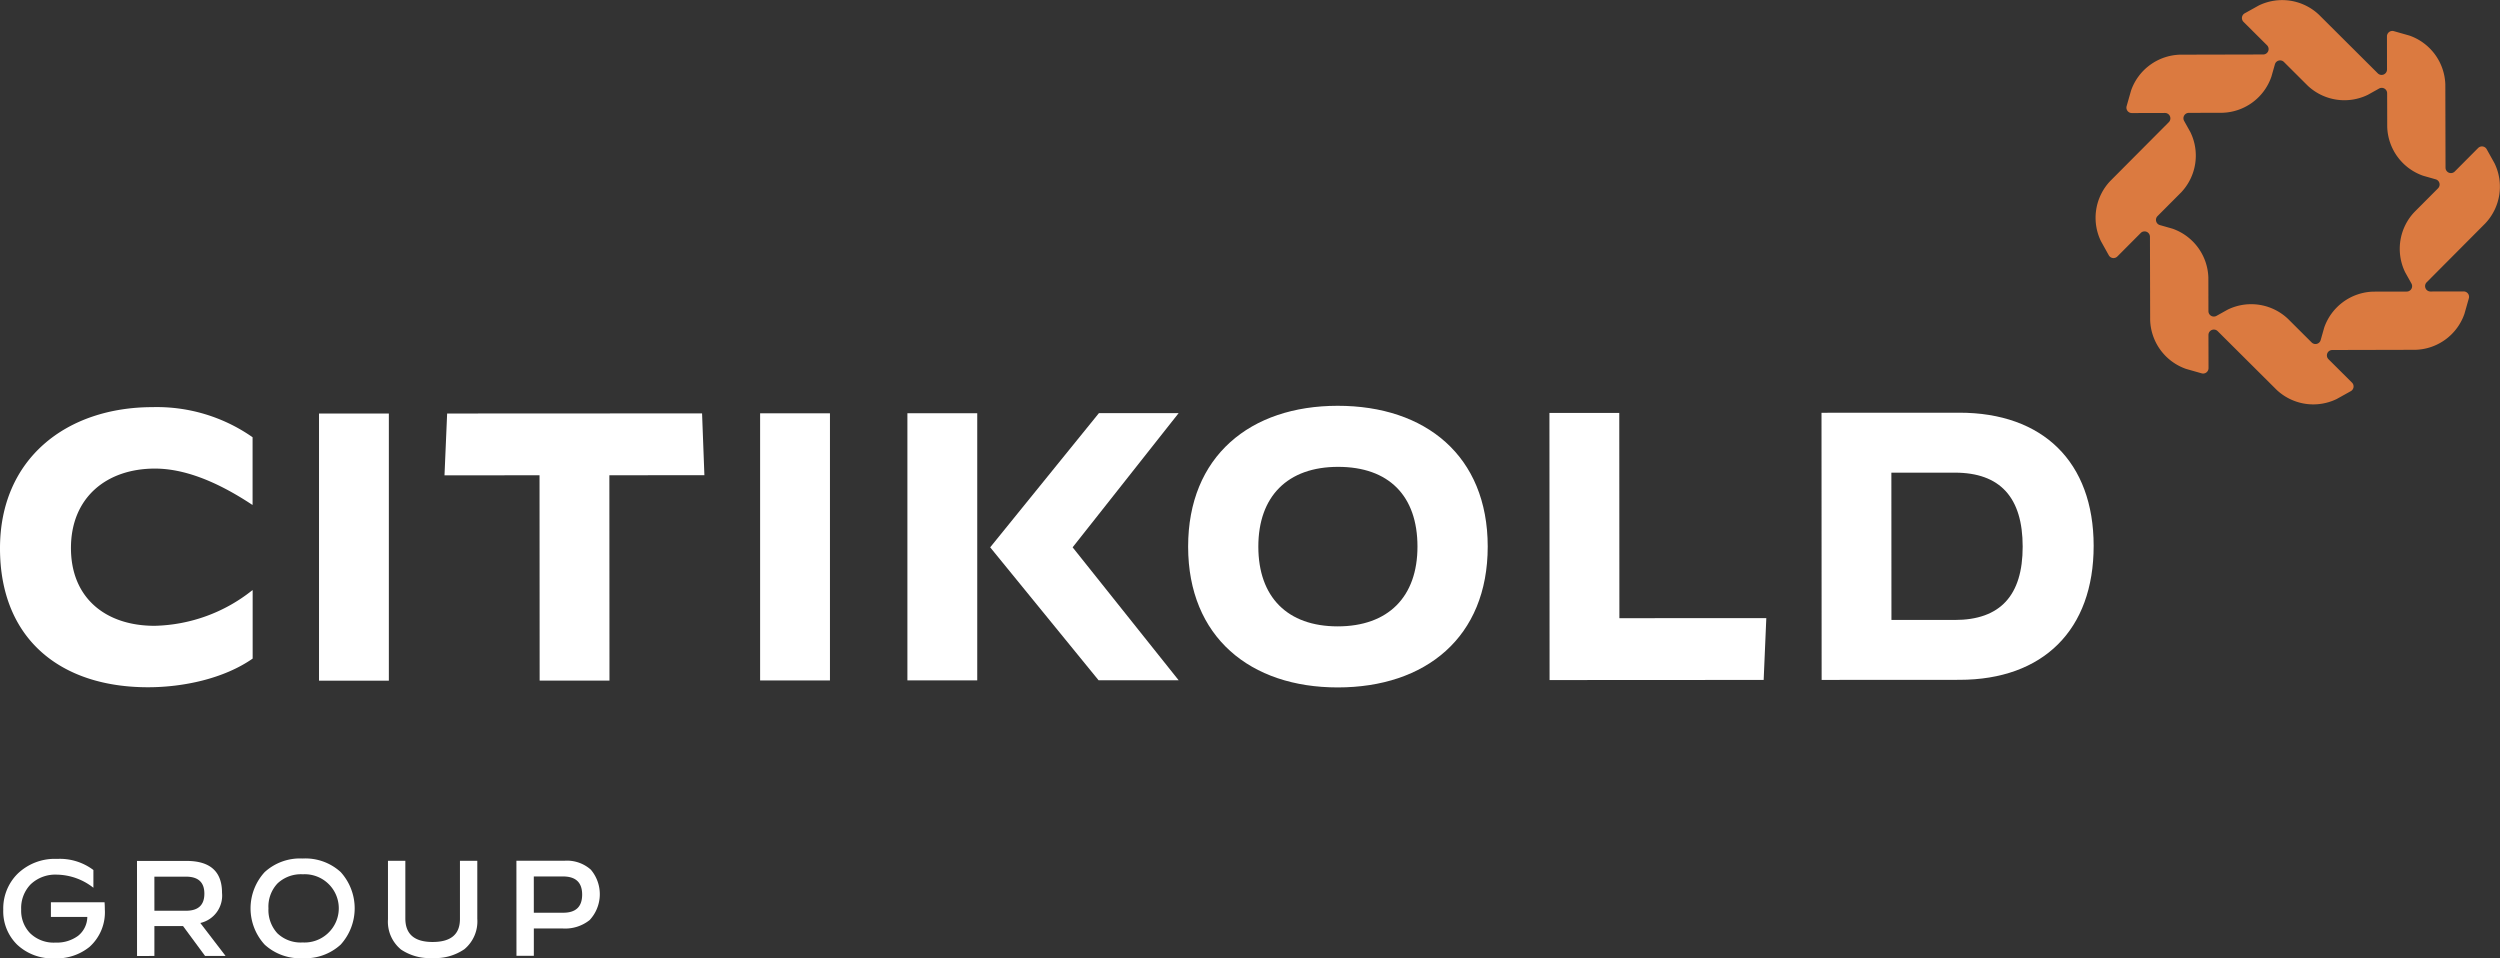
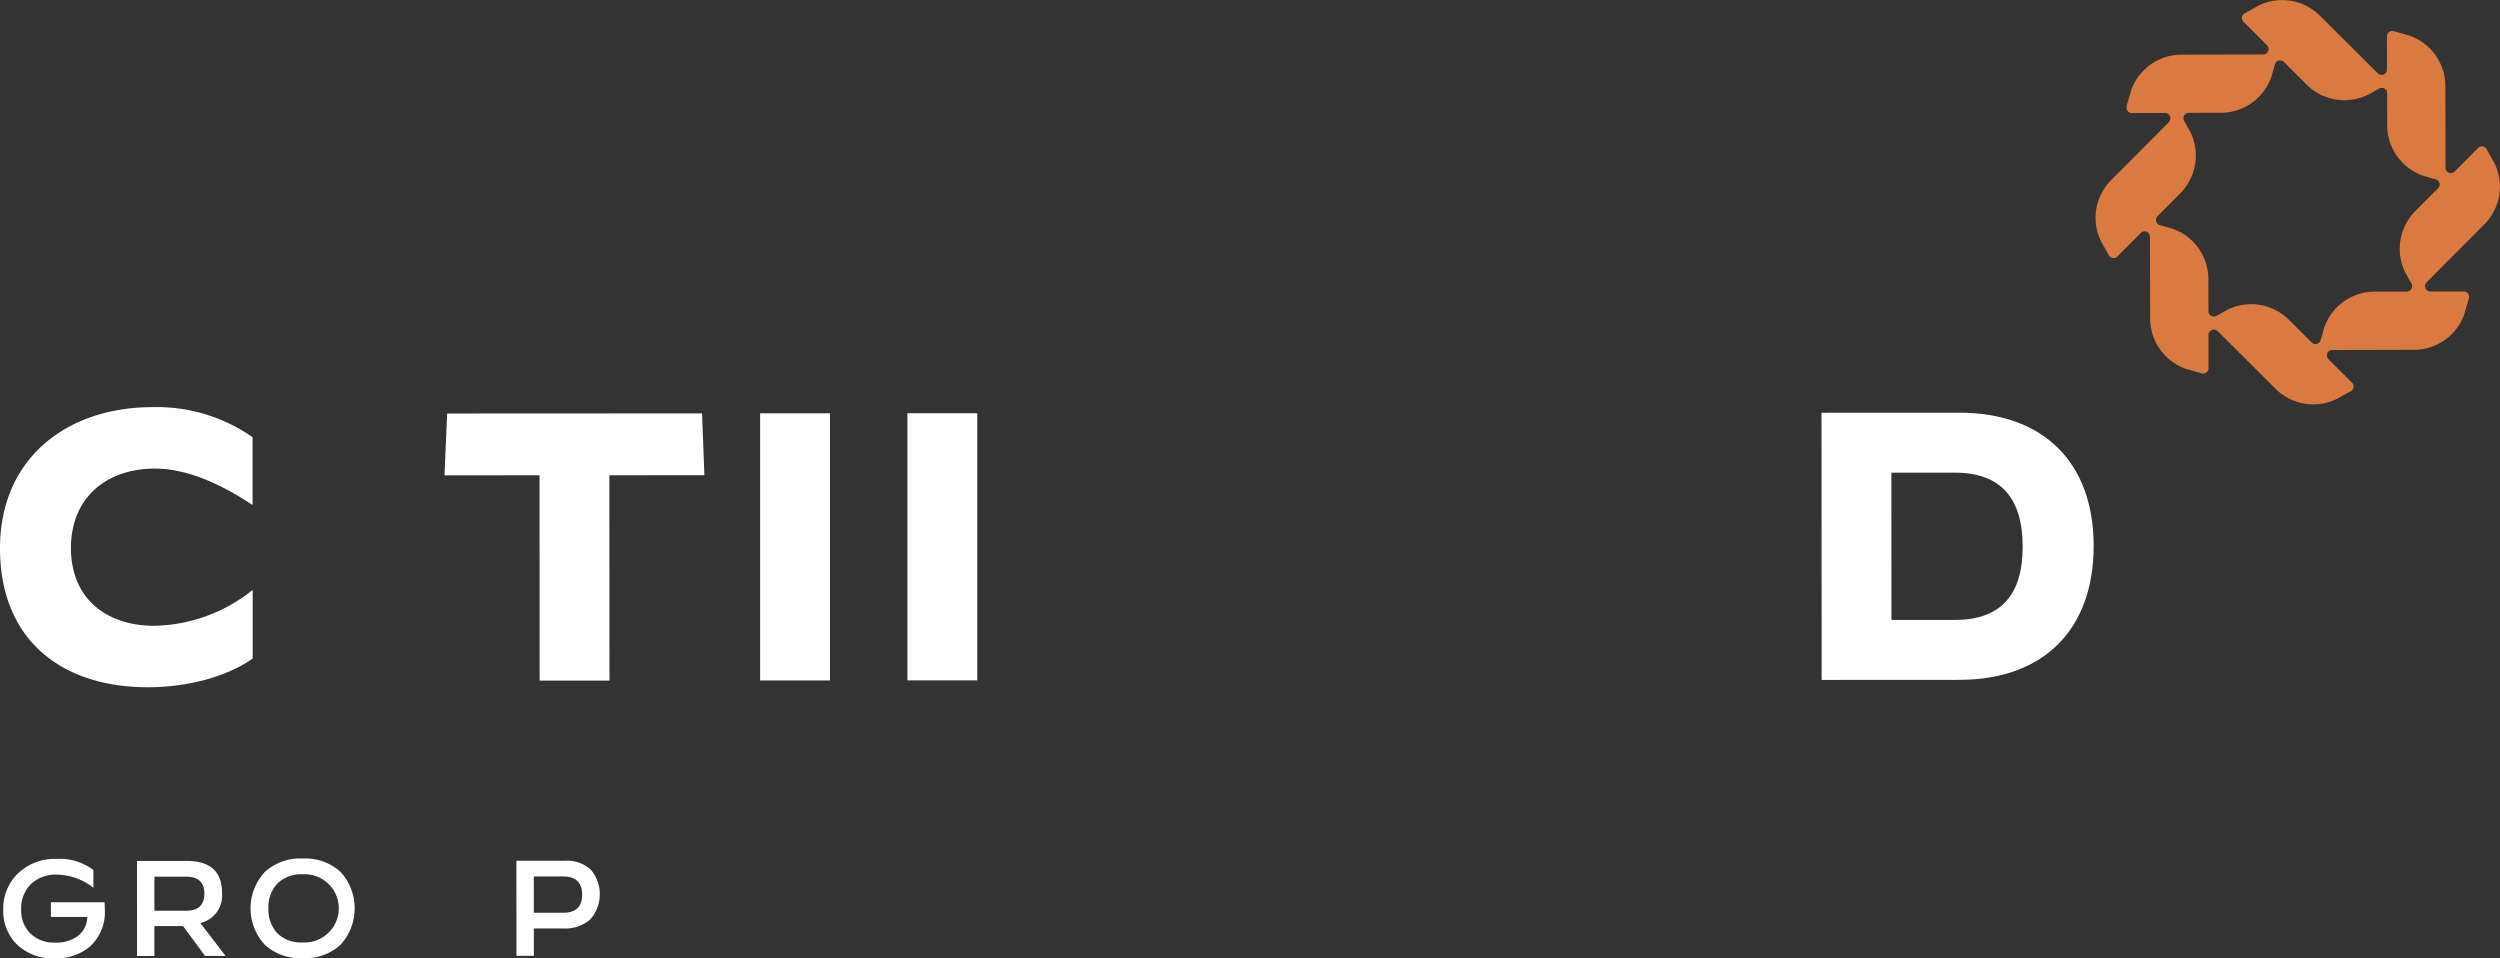
<svg xmlns="http://www.w3.org/2000/svg" id="Grupo_193" data-name="Grupo 193" width="348.825" height="133.716" viewBox="0 0 348.825 133.716">
  <rect x="0" y="0" width="348.825" height="133.716" fill="#333333" stroke="none" />
  <defs>
    <clipPath id="clip-path">
      <rect id="Rectángulo_239" data-name="Rectángulo 239" width="348.825" height="133.716" fill="none" />
    </clipPath>
  </defs>
  <g id="Grupo_192" data-name="Grupo 192" clip-path="url(#clip-path)">
    <path id="Trazado_934" data-name="Trazado 934" d="M2.272,115.615A6.51,6.51,0,0,1,.394,110.8a6.827,6.827,0,0,1,1.967-4.984,7.462,7.462,0,0,1,5.55-2.107,7.784,7.784,0,0,1,5.06,1.551v2.464h-.017a8.441,8.441,0,0,0-5.06-1.818A4.992,4.992,0,0,0,4.2,107.274a4.759,4.759,0,0,0-1.306,3.5,4.513,4.513,0,0,0,1.233,3.29,4.707,4.707,0,0,0,3.564,1.322,4.983,4.983,0,0,0,3.144-.945,3.429,3.429,0,0,0,1.286-2.638l-5.079,0v-2.046l7.486,0c.012.164.022.329.028.493s.01.336.01.513a6.484,6.484,0,0,1-2.138,5.224,7.272,7.272,0,0,1-4.851,1.6,7.162,7.162,0,0,1-5.305-1.968" transform="translate(0.061 16.133)" fill="#fff" />
    <path id="Trazado_935" data-name="Trazado 935" d="M16.548,117.218l-.006-13.263,6.915,0q4.949,0,4.949,4.45a3.917,3.917,0,0,1-3.03,4.209l3.527,4.6H26.042l-3.073-4.167-4,0,0,4.168Zm2.422-6.312,4.415,0q2.56,0,2.557-2.387,0-2.368-2.56-2.369l-4.415,0Z" transform="translate(2.573 16.17)" fill="#fff" />
    <path id="Trazado_936" data-name="Trazado 936" d="M32.226,115.682a7.483,7.483,0,0,1-.006-10.119,7.3,7.3,0,0,1,5.305-1.9,7.3,7.3,0,0,1,5.306,1.892,7.534,7.534,0,0,1,0,10.119,7.293,7.293,0,0,1-5.3,1.9,7.3,7.3,0,0,1-5.307-1.892m8.81-1.577a4.754,4.754,0,0,0-3.49-8.241,4.765,4.765,0,0,0-3.524,1.271,4.711,4.711,0,0,0-1.268,3.487,4.793,4.793,0,0,0,1.253,3.486,4.7,4.7,0,0,0,3.506,1.268,4.769,4.769,0,0,0,3.523-1.271" transform="translate(4.706 16.125)" fill="#fff" />
-     <path id="Trazado_937" data-name="Trazado 937" d="M48.612,116.273a5,5,0,0,1-1.765-4.167l0-8.167h2.424l0,8.052q0,3.279,3.811,3.277t3.808-3.2l0-8.128H59.31l0,8.091a5.046,5.046,0,0,1-1.8,4.244,7.2,7.2,0,0,1-4.471,1.234,7.128,7.128,0,0,1-4.434-1.23" transform="translate(7.287 16.167)" fill="#fff" />
    <path id="Trazado_938" data-name="Trazado 938" d="M62.362,117.194l-.007-13.263,6.728,0a5,5,0,0,1,3.657,1.25,5.3,5.3,0,0,1-.166,7.028,5.463,5.463,0,0,1-3.714,1.178l-4.074,0,0,3.808Zm2.422-6.008,4.111,0q2.635,0,2.633-2.531t-2.673-2.528l-4.074,0Z" transform="translate(9.7 16.166)" fill="#fff" />
    <path id="Trazado_939" data-name="Trazado 939" d="M0,68.874C-.006,56.361,9.255,49.168,21.29,49.161a23.285,23.285,0,0,1,13.953,4.2l0,9.425h-.053c-5.061-3.352-9.588-5.053-13.581-5.051C14.851,57.739,9.9,61.787,9.9,68.816s4.9,10.86,11.668,10.856A22.627,22.627,0,0,0,35.2,74.714h.053l0,9.531c-4.046,2.824-9.741,4-14.588,4C8.424,88.252.007,81.495,0,68.874" transform="translate(0 7.647)" fill="#fff" />
-     <rect id="Rectángulo_236" data-name="Rectángulo 236" width="9.744" height="37.274" transform="translate(44.512 57.7)" fill="#fff" />
    <path id="Trazado_940" data-name="Trazado 940" d="M66.947,87.2l-.015-28.648-13.26.007.369-8.625,35.57-.018.325,8.625-13.259.007.014,28.648Z" transform="translate(8.349 7.764)" fill="#fff" />
    <rect id="Rectángulo_237" data-name="Rectángulo 237" width="9.744" height="37.274" transform="translate(106.059 57.669)" fill="#fff" />
-     <path id="Trazado_941" data-name="Trazado 941" d="M143.464,68.654C143.458,56.034,152.135,49,164.328,49c12.247-.007,20.931,6.965,20.937,19.637s-8.671,19.654-20.918,19.659c-12.192.007-20.876-7.018-20.883-19.639m32-.016c0-7.08-4-11.126-11.082-11.122-7.029,0-11.127,4.106-11.123,11.134s4.053,11.127,11.082,11.123,11.127-4.106,11.123-11.135" transform="translate(22.316 7.621)" fill="#fff" />
-     <path id="Trazado_942" data-name="Trazado 942" d="M187.109,87.133l-.019-37.274,9.744,0L196.85,78.5l20.5-.01-.369,8.626Z" transform="translate(29.103 7.755)" fill="#fff" />
    <path id="Trazado_943" data-name="Trazado 943" d="M219.96,87.116l-.018-37.274,19.221-.009c11.661-.006,18.747,6.859,18.752,18.573s-7.02,18.695-18.733,18.7Zm9.74-8.365,8.839,0c6.336,0,9.476-3.412,9.472-10.228,0-6.87-3.147-10.329-9.482-10.326l-8.839,0Z" transform="translate(34.213 7.752)" fill="#fff" />
-     <path id="Trazado_944" data-name="Trazado 944" d="M145.859,87.156,131.066,68.609,145.86,49.882l-11.128.006L119.563,68.609,134.69,87.162Z" transform="translate(18.598 7.759)" fill="#fff" />
    <rect id="Rectángulo_238" data-name="Rectángulo 238" width="9.744" height="37.274" transform="translate(126.61 57.659)" fill="#fff" />
    <path id="Trazado_945" data-name="Trazado 945" d="M308.7,22.778l-1.093-1.961a.753.753,0,0,0-1.193-.164l-3.262,3.277a.753.753,0,0,1-1.287-.53l-.027-11.595a7.467,7.467,0,0,0-5.025-6.845l-2.16-.614a.754.754,0,0,0-.96.727L293.7,9.7a.754.754,0,0,1-1.285.535L284.2,2.052A7.468,7.468,0,0,0,275.806.766l-1.962,1.093a.754.754,0,0,0-.164,1.193l3.277,3.262a.753.753,0,0,1-.529,1.287l-11.6.027a7.468,7.468,0,0,0-6.846,5.026l-.614,2.16a.755.755,0,0,0,.727.96l4.625-.012a.754.754,0,0,1,.536,1.285l-8.18,8.218a7.466,7.466,0,0,0-1.287,8.394l1.093,1.962a.754.754,0,0,0,1.193.164l3.262-3.277a.753.753,0,0,1,1.287.529l.028,11.595a7.466,7.466,0,0,0,5.024,6.845l2.161.615a.754.754,0,0,0,.959-.727l-.01-4.625a.754.754,0,0,1,1.285-.536l8.217,8.18a7.468,7.468,0,0,0,8.4,1.287l1.961-1.093a.754.754,0,0,0,.164-1.193l-3.277-3.262a.753.753,0,0,1,.53-1.287l11.595-.028a7.467,7.467,0,0,0,6.845-5.025l.614-2.16a.753.753,0,0,0-.727-.959l-4.624.01a.753.753,0,0,1-.535-1.285l8.179-8.218a7.465,7.465,0,0,0,1.287-8.394m-11.183,6.814a7.467,7.467,0,0,0-1.287,8.394l.879,1.576a.754.754,0,0,1-.656,1.121l-4.672.01a7.467,7.467,0,0,0-6.845,5.026l-.493,1.737a.754.754,0,0,1-1.256.328l-3.312-3.3a7.466,7.466,0,0,0-8.394-1.287l-1.577.879a.754.754,0,0,1-1.12-.658l-.01-4.672a7.467,7.467,0,0,0-5.026-6.844l-1.737-.495a.753.753,0,0,1-.328-1.256l3.3-3.311a7.466,7.466,0,0,0,1.287-8.394l-.879-1.577a.753.753,0,0,1,.656-1.12l4.672-.012a7.466,7.466,0,0,0,6.846-5.026l.495-1.736a.753.753,0,0,1,1.256-.328l3.311,3.3a7.468,7.468,0,0,0,8.394,1.287l1.577-.879a.753.753,0,0,1,1.12.656l.012,4.672a7.467,7.467,0,0,0,5.026,6.845l1.736.493a.753.753,0,0,1,.328,1.256Z" transform="translate(39.359 0)" fill="#db7a40" />
  </g>
</svg>